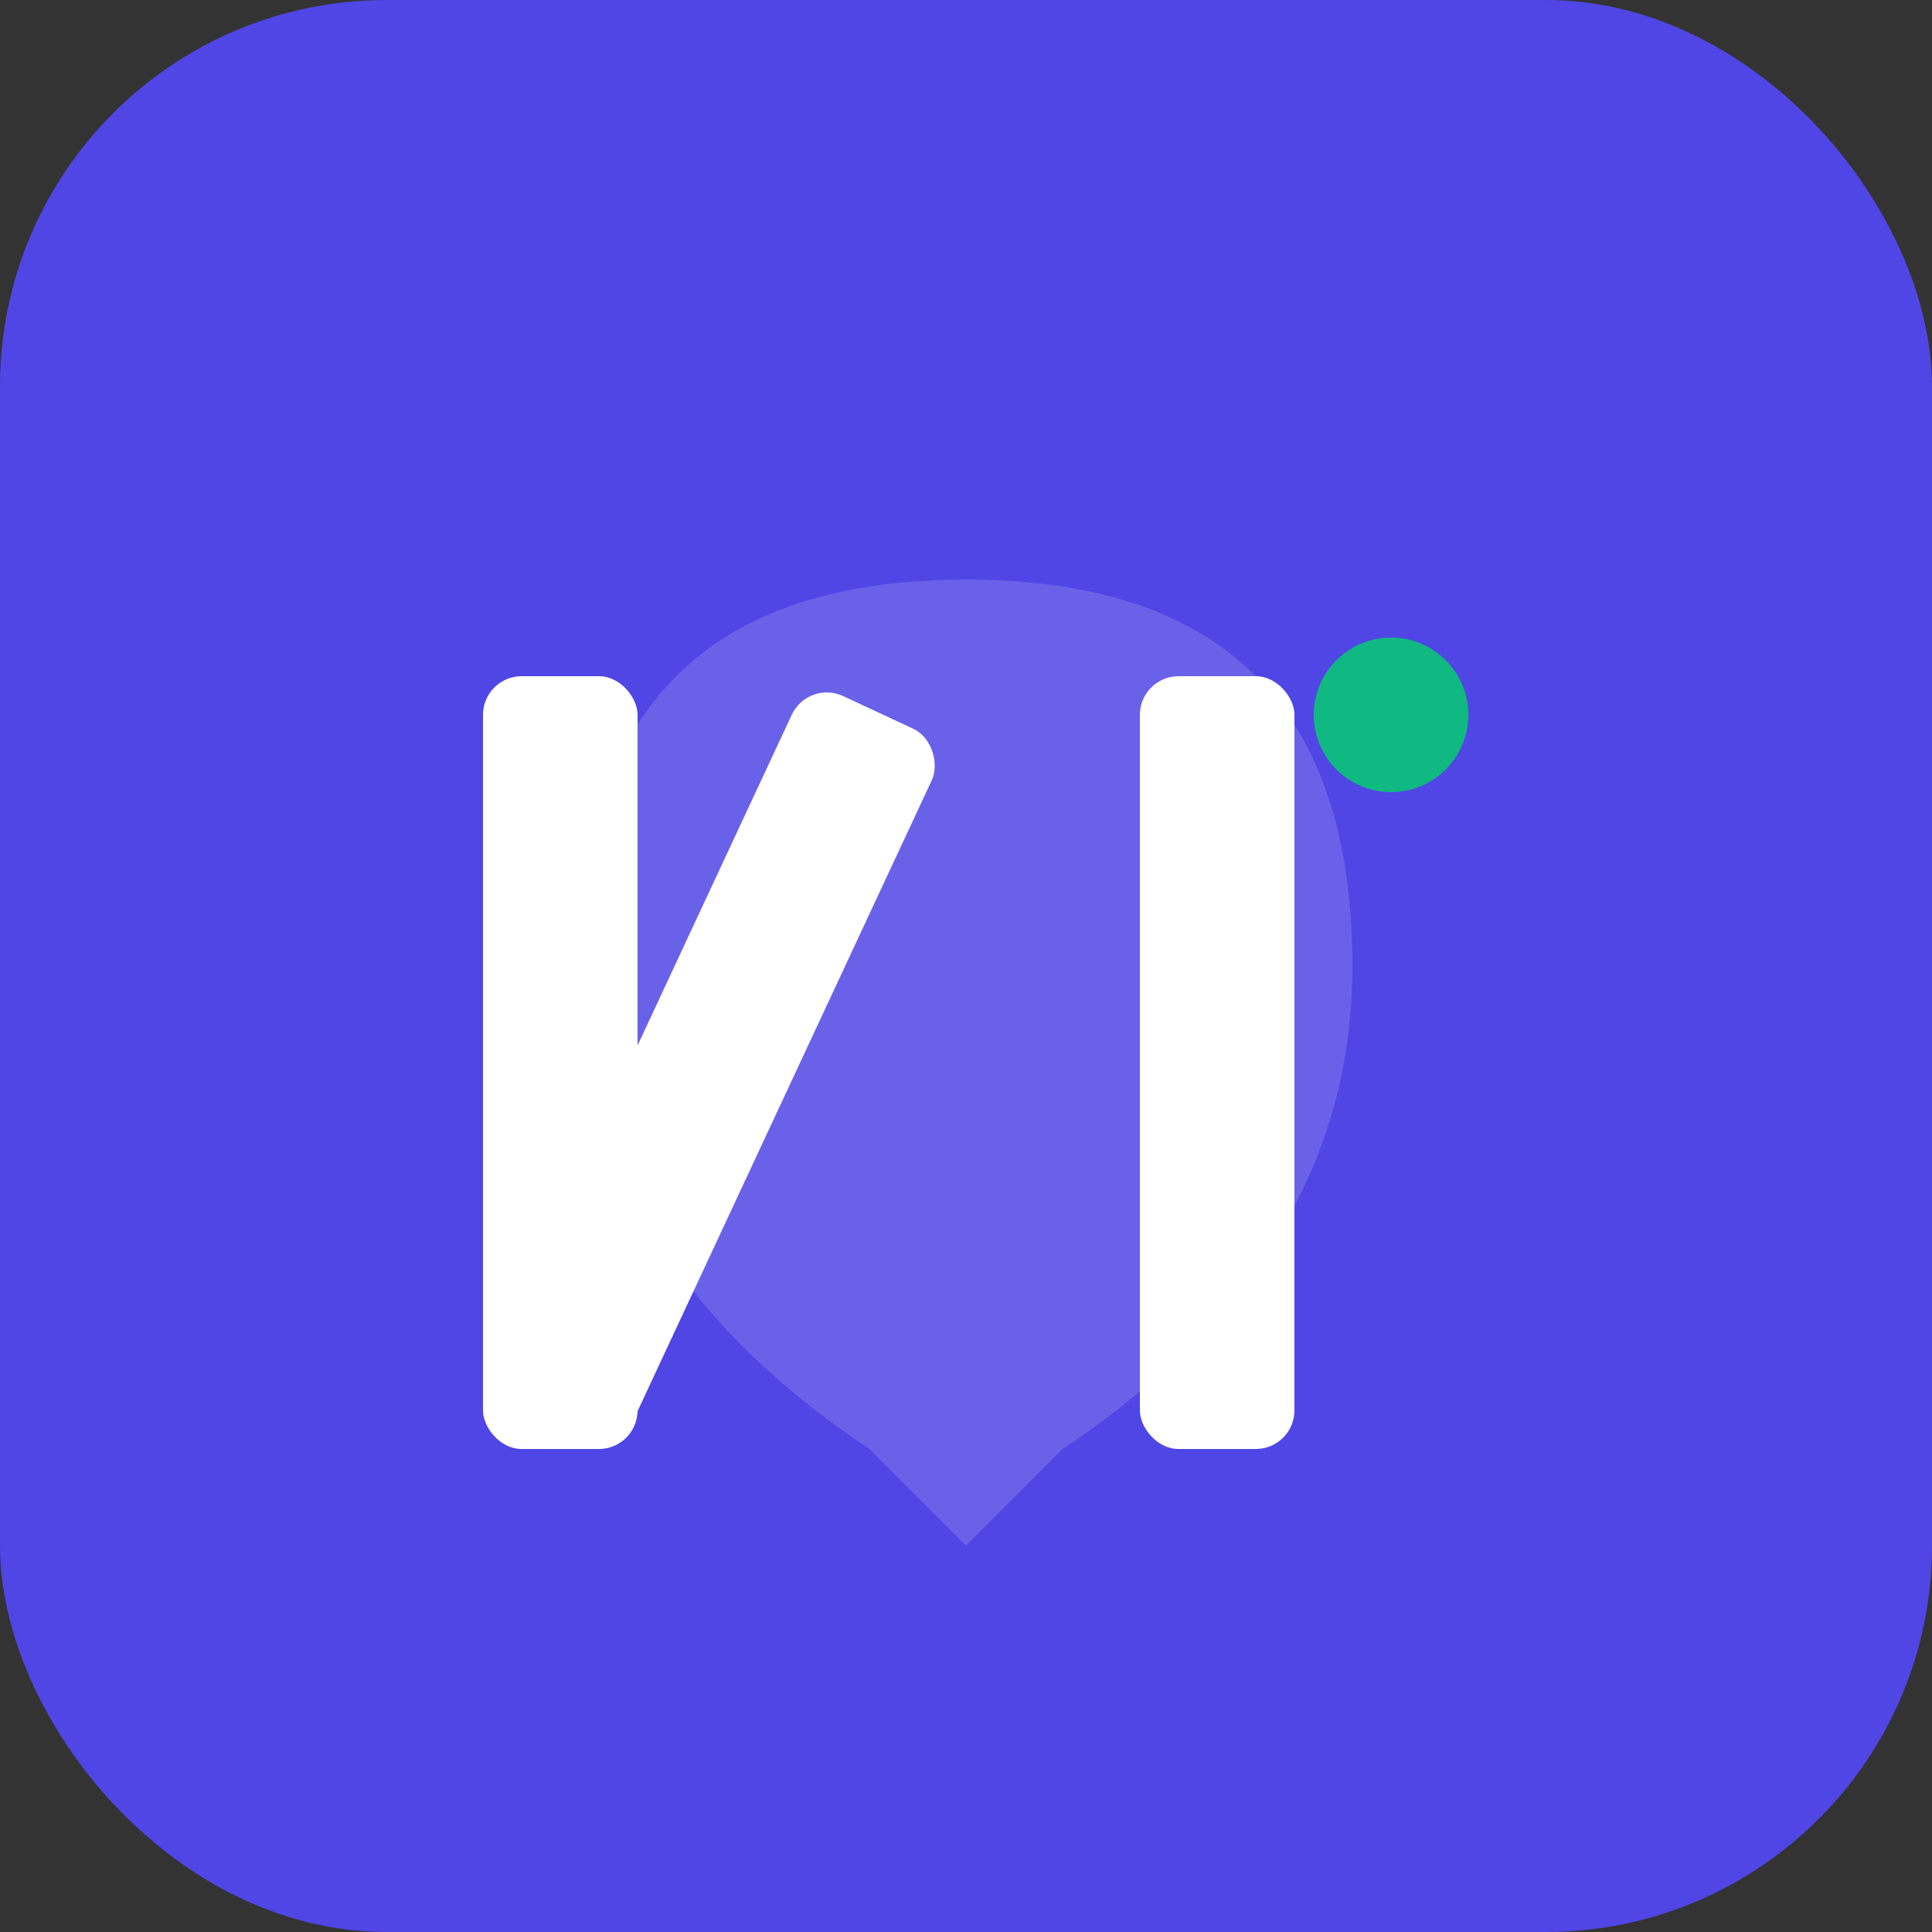
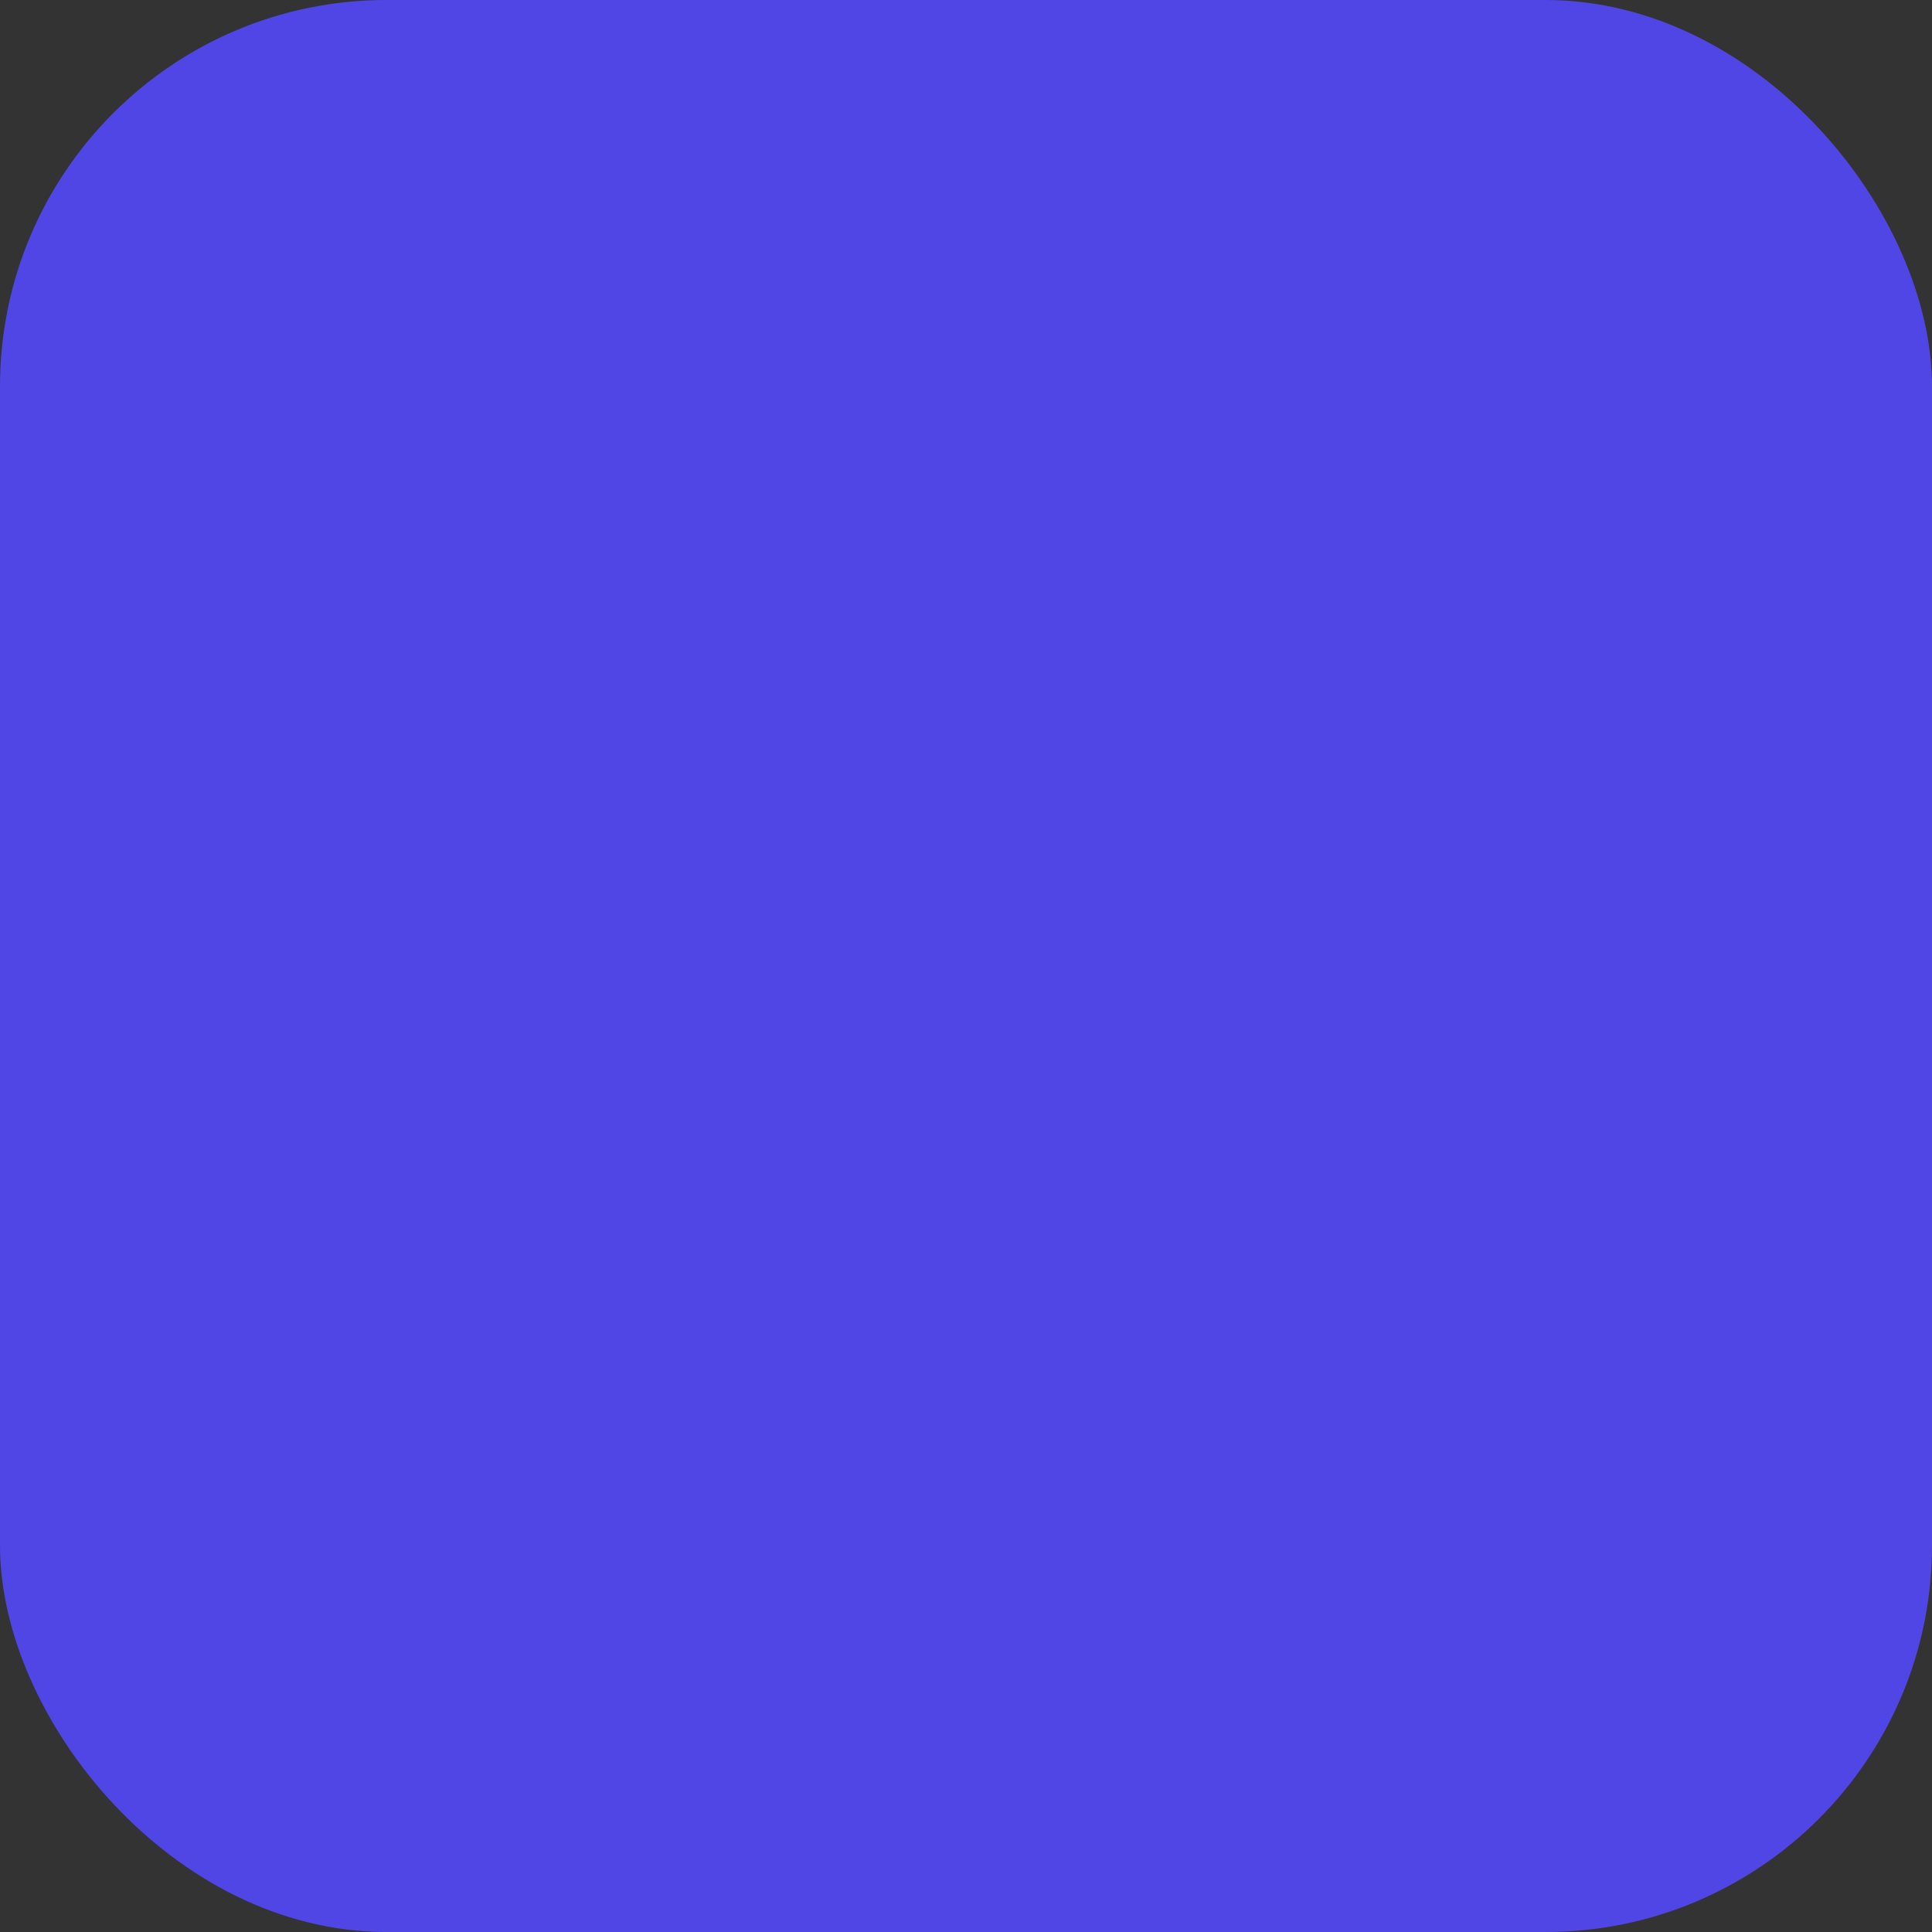
<svg xmlns="http://www.w3.org/2000/svg" viewBox="0 0 100 100">
  <rect x="0" y="0" width="100" height="100" fill="#333333" stroke="none" />
  <rect width="100" height="100" rx="20" fill="#4F46E5" />
-   <path d="M 30 50 Q 30 30, 50 30 Q 70 30, 70 50 Q 70 65, 55 75 L 50 80 L 45 75 Q 30 65, 30 50 Z" fill="#FFFFFF" opacity="0.15" />
  <g fill="#FFFFFF">
-     <rect x="25" y="35" width="8" height="40" rx="2" />
-     <rect x="33" y="35" width="8" height="40" rx="2" transform="rotate(25 37 55)" />
-     <rect x="59" y="35" width="8" height="40" rx="2" />
-   </g>
-   <circle cx="72" cy="37" r="4" fill="#10B981" />
+     </g>
</svg>